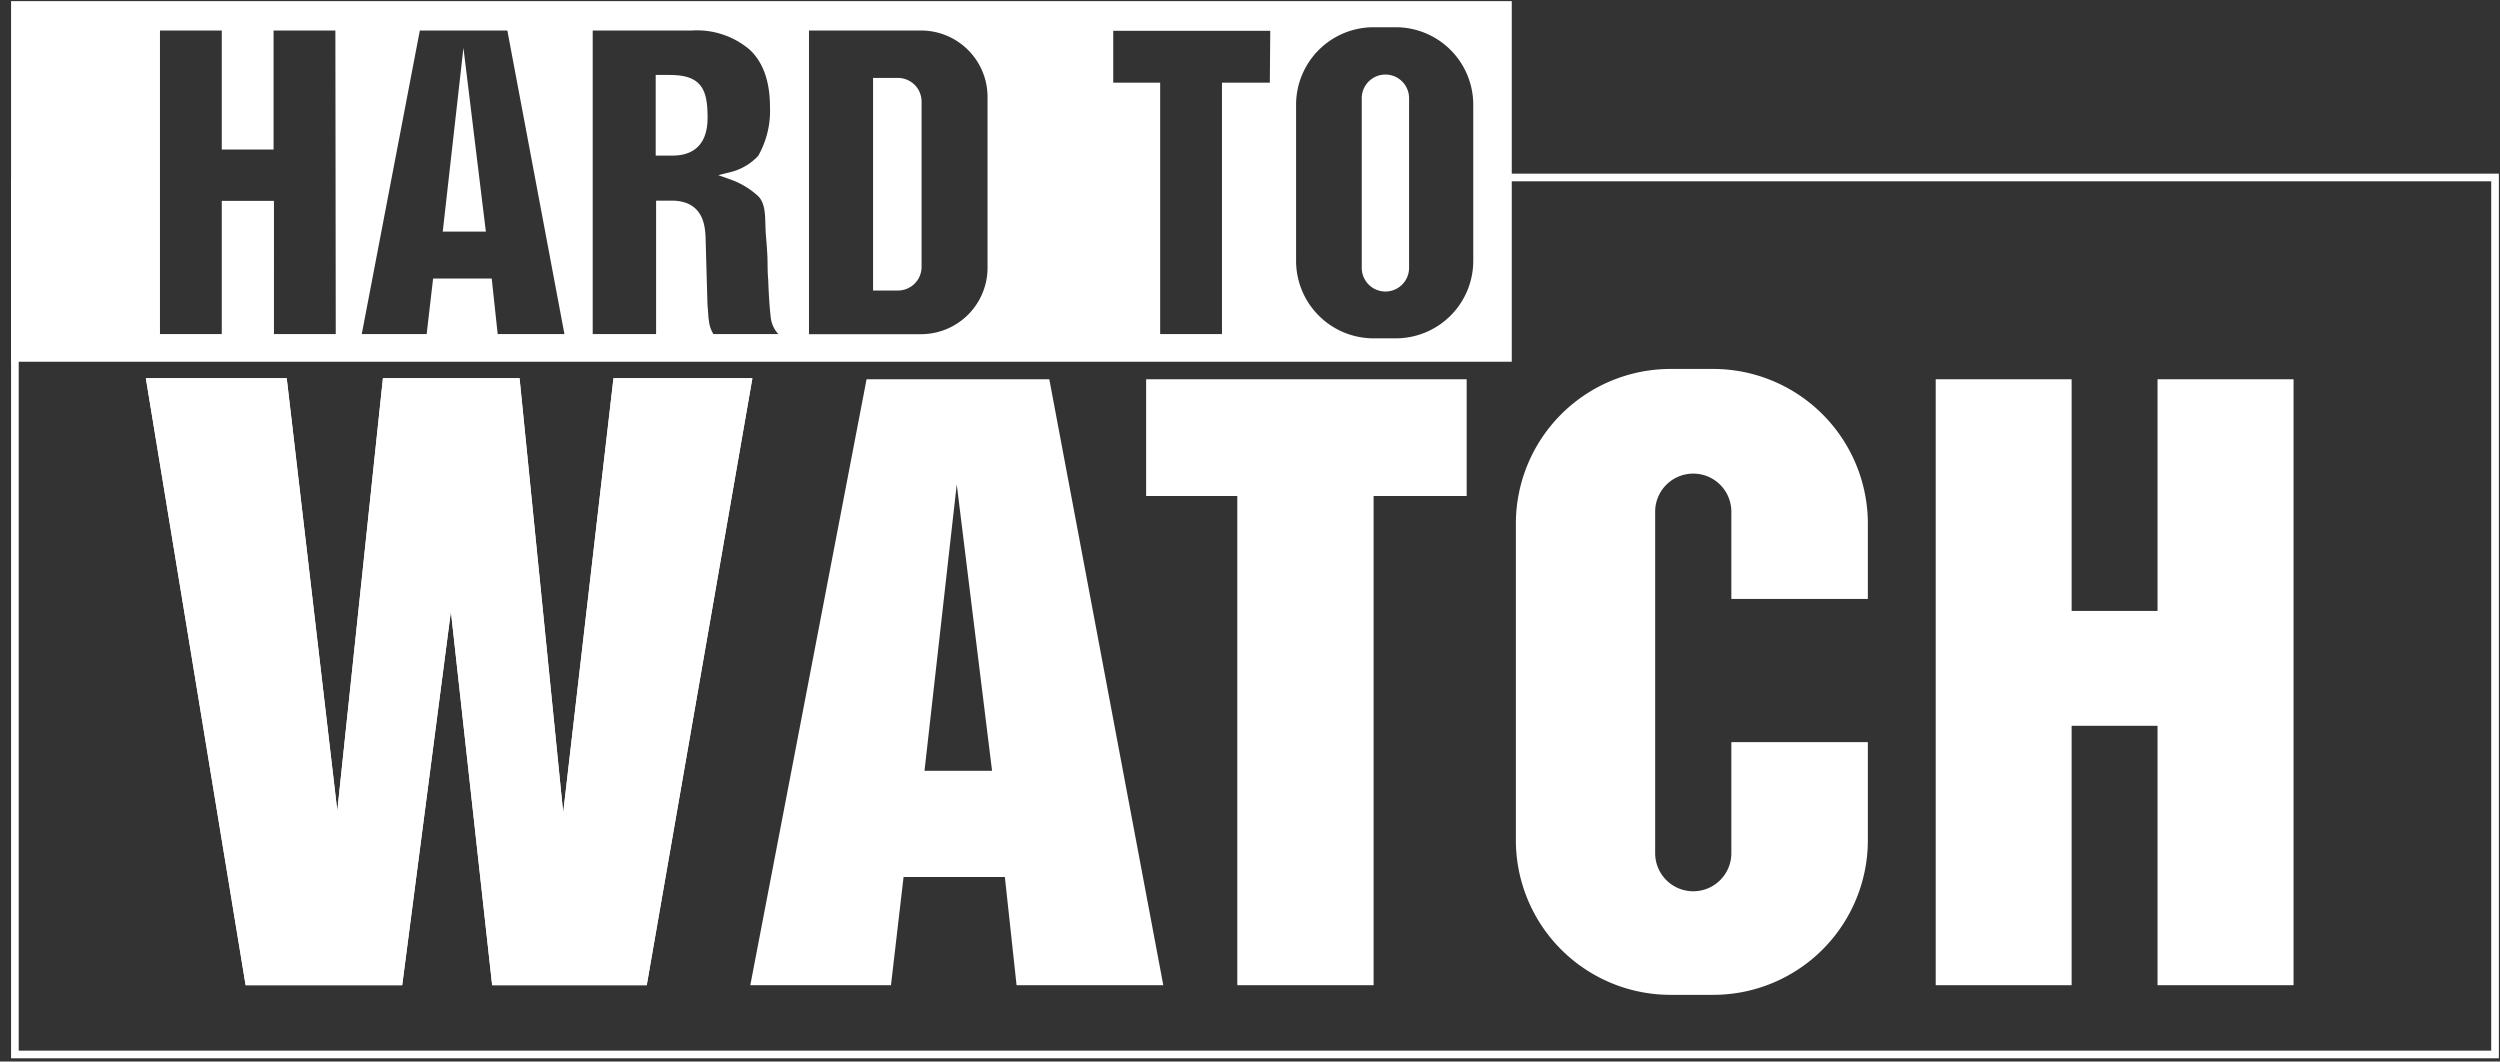
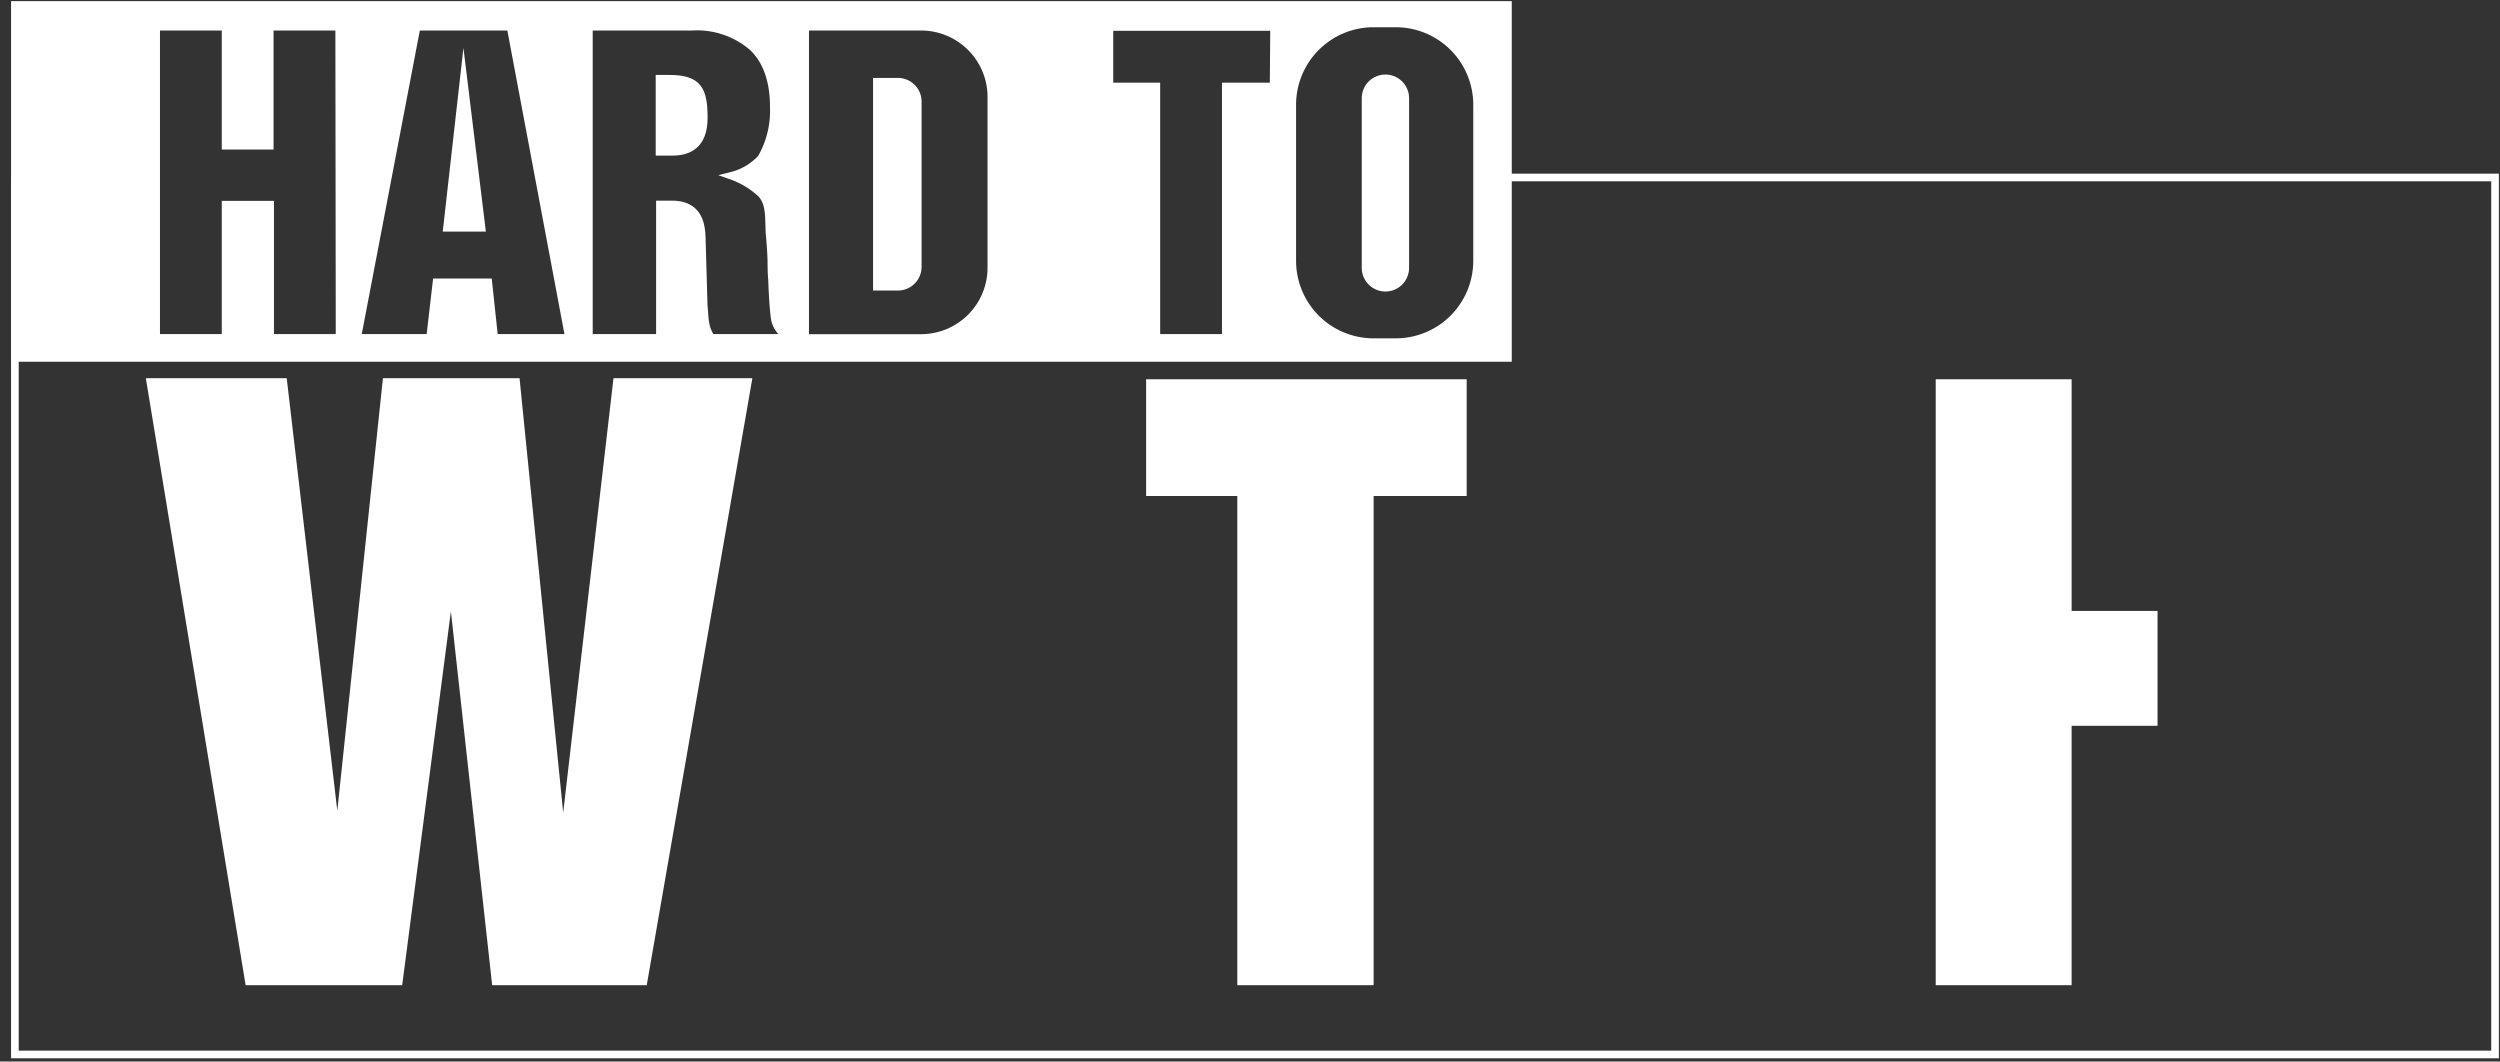
<svg xmlns="http://www.w3.org/2000/svg" width="252" height="107" viewBox="0 0 252 107">
  <rect x="0" y="0" width="252" height="107" fill="#333333" stroke="none" />
  <polyline points="150.38 17.89 251.5 17.89 251.5 106.29 1.5 106.29 1.5 26.7 1.5 17.89" fill="none" stroke="#fff" stroke-miterlimit="10" stroke-width="0.77" />
-   <path d="M208.82,38.23V61.58h8.66V38.23h13.71V99.31H217.48V73.16h-8.66V99.31h-13.7V38.23Z" fill="#fff" />
-   <path d="M105.77,38.23l11.49,61.08H102.47L101.29,88.4H91.08L89.81,99.31H75.63L87.35,38.23ZM100,77.7,96.44,48.83,93.19,77.7Z" fill="#fff" />
+   <path d="M208.82,38.23V61.58h8.66V38.23h13.71H217.48V73.16h-8.66V99.31h-13.7V38.23Z" fill="#fff" />
  <path d="M147.84,50h-9.38V99.31H124.72V50h-9.19V38.23h32.31Z" fill="#fff" />
-   <path d="M52.37,38.12l4.4,43.8,5.07-43.8h14L65.19,99.31H49.61L45.45,61.63,40.54,99.31H24.76L14.7,38.12H28.9L34,81.73l4.6-43.61Z" fill="#fff" />
  <path d="M52.37,38.12l4.4,43.8,5.07-43.8h14L65.19,99.31H49.61L45.45,61.63,40.54,99.31H24.76L14.7,38.12H28.9L34,81.73l4.6-43.61Z" fill="#fff" />
  <path d="M67.48,7.94h-1V15.3h1.31c1.5,0,3.15-.58,3.15-3.42S70.37,7.94,67.48,7.94Z" fill="#fff" stroke="#fff" stroke-miterlimit="10" stroke-width="0.77" />
  <path d="M90.51,8.24H88.39V28.9h2.12a2,2,0,0,0,2-2V10.2A2,2,0,0,0,90.51,8.24Z" fill="#fff" stroke="#fff" stroke-miterlimit="10" stroke-width="0.77" />
  <polygon points="45.06 22.96 48.54 22.96 46.73 8.13 45.06 22.96" fill="#fff" stroke="#fff" stroke-miterlimit="10" stroke-width="0.77" />
  <path d="M139.65,7.9a2,2,0,0,0-2,2V27a2,2,0,0,0,4,0V9.91A2,2,0,0,0,139.65,7.9Z" fill="#fff" stroke="#fff" stroke-miterlimit="10" stroke-width="0.77" />
  <path d="M1.5.5V36.08H152V.5ZM34.23,34.06h-7V20.63H22.74V34.06h-7V2.69h7v12h4.45v-12h7Zm15.59,0-.6-5.6H44l-.65,5.6H36l6-31.37h9.46l5.9,31.37Zm29.35,0H71.71a3.42,3.42,0,0,1-.61-1.52C71,32,71,31.38,70.93,30.77l-.17-6c-.06-1.24.22-4.13-3-4.16H66.52V34.06H59.36V2.69H69.72a8.6,8.6,0,0,1,6.07,2C77.23,6,78,8.05,78,10.77a9.59,9.59,0,0,1-1.26,5.17,6.08,6.08,0,0,1-3,1.78,8.59,8.59,0,0,1,3,1.82c1,1.11.69,2.66.87,4.41.05.59.1,1.23.13,1.92s0,1.45.08,2.3c.06,1.67.15,2.95.26,3.83a2.51,2.51,0,0,0,1.13,1.8ZM99.93,27a7.09,7.09,0,0,1-7.07,7.07H81.16V2.69h11.7a7.09,7.09,0,0,1,7.07,7.07ZM128.38,8.72h-4.82V34.06h-7V8.72h-4.73v-6h16.6Zm20.51,17.6a8.2,8.2,0,0,1-8.17,8.17h-2.3a8.2,8.2,0,0,1-8.16-8.17V10.53a8.2,8.2,0,0,1,8.16-8.17h2.3a8.2,8.2,0,0,1,8.17,8.17Z" fill="#fff" stroke="#fff" stroke-miterlimit="10" stroke-width="0.77" />
-   <path d="M174.52,74.81V86a3.84,3.84,0,0,1-7.68,0V51.58a3.84,3.84,0,0,1,7.68,0v8.79h13.76V52.74a15.6,15.6,0,0,0-15.55-15.55h-4.38A15.6,15.6,0,0,0,152.8,52.74v32a15.59,15.59,0,0,0,15.55,15.54h4.38a15.59,15.59,0,0,0,15.55-15.54V74.81Z" fill="#fff" />
</svg>